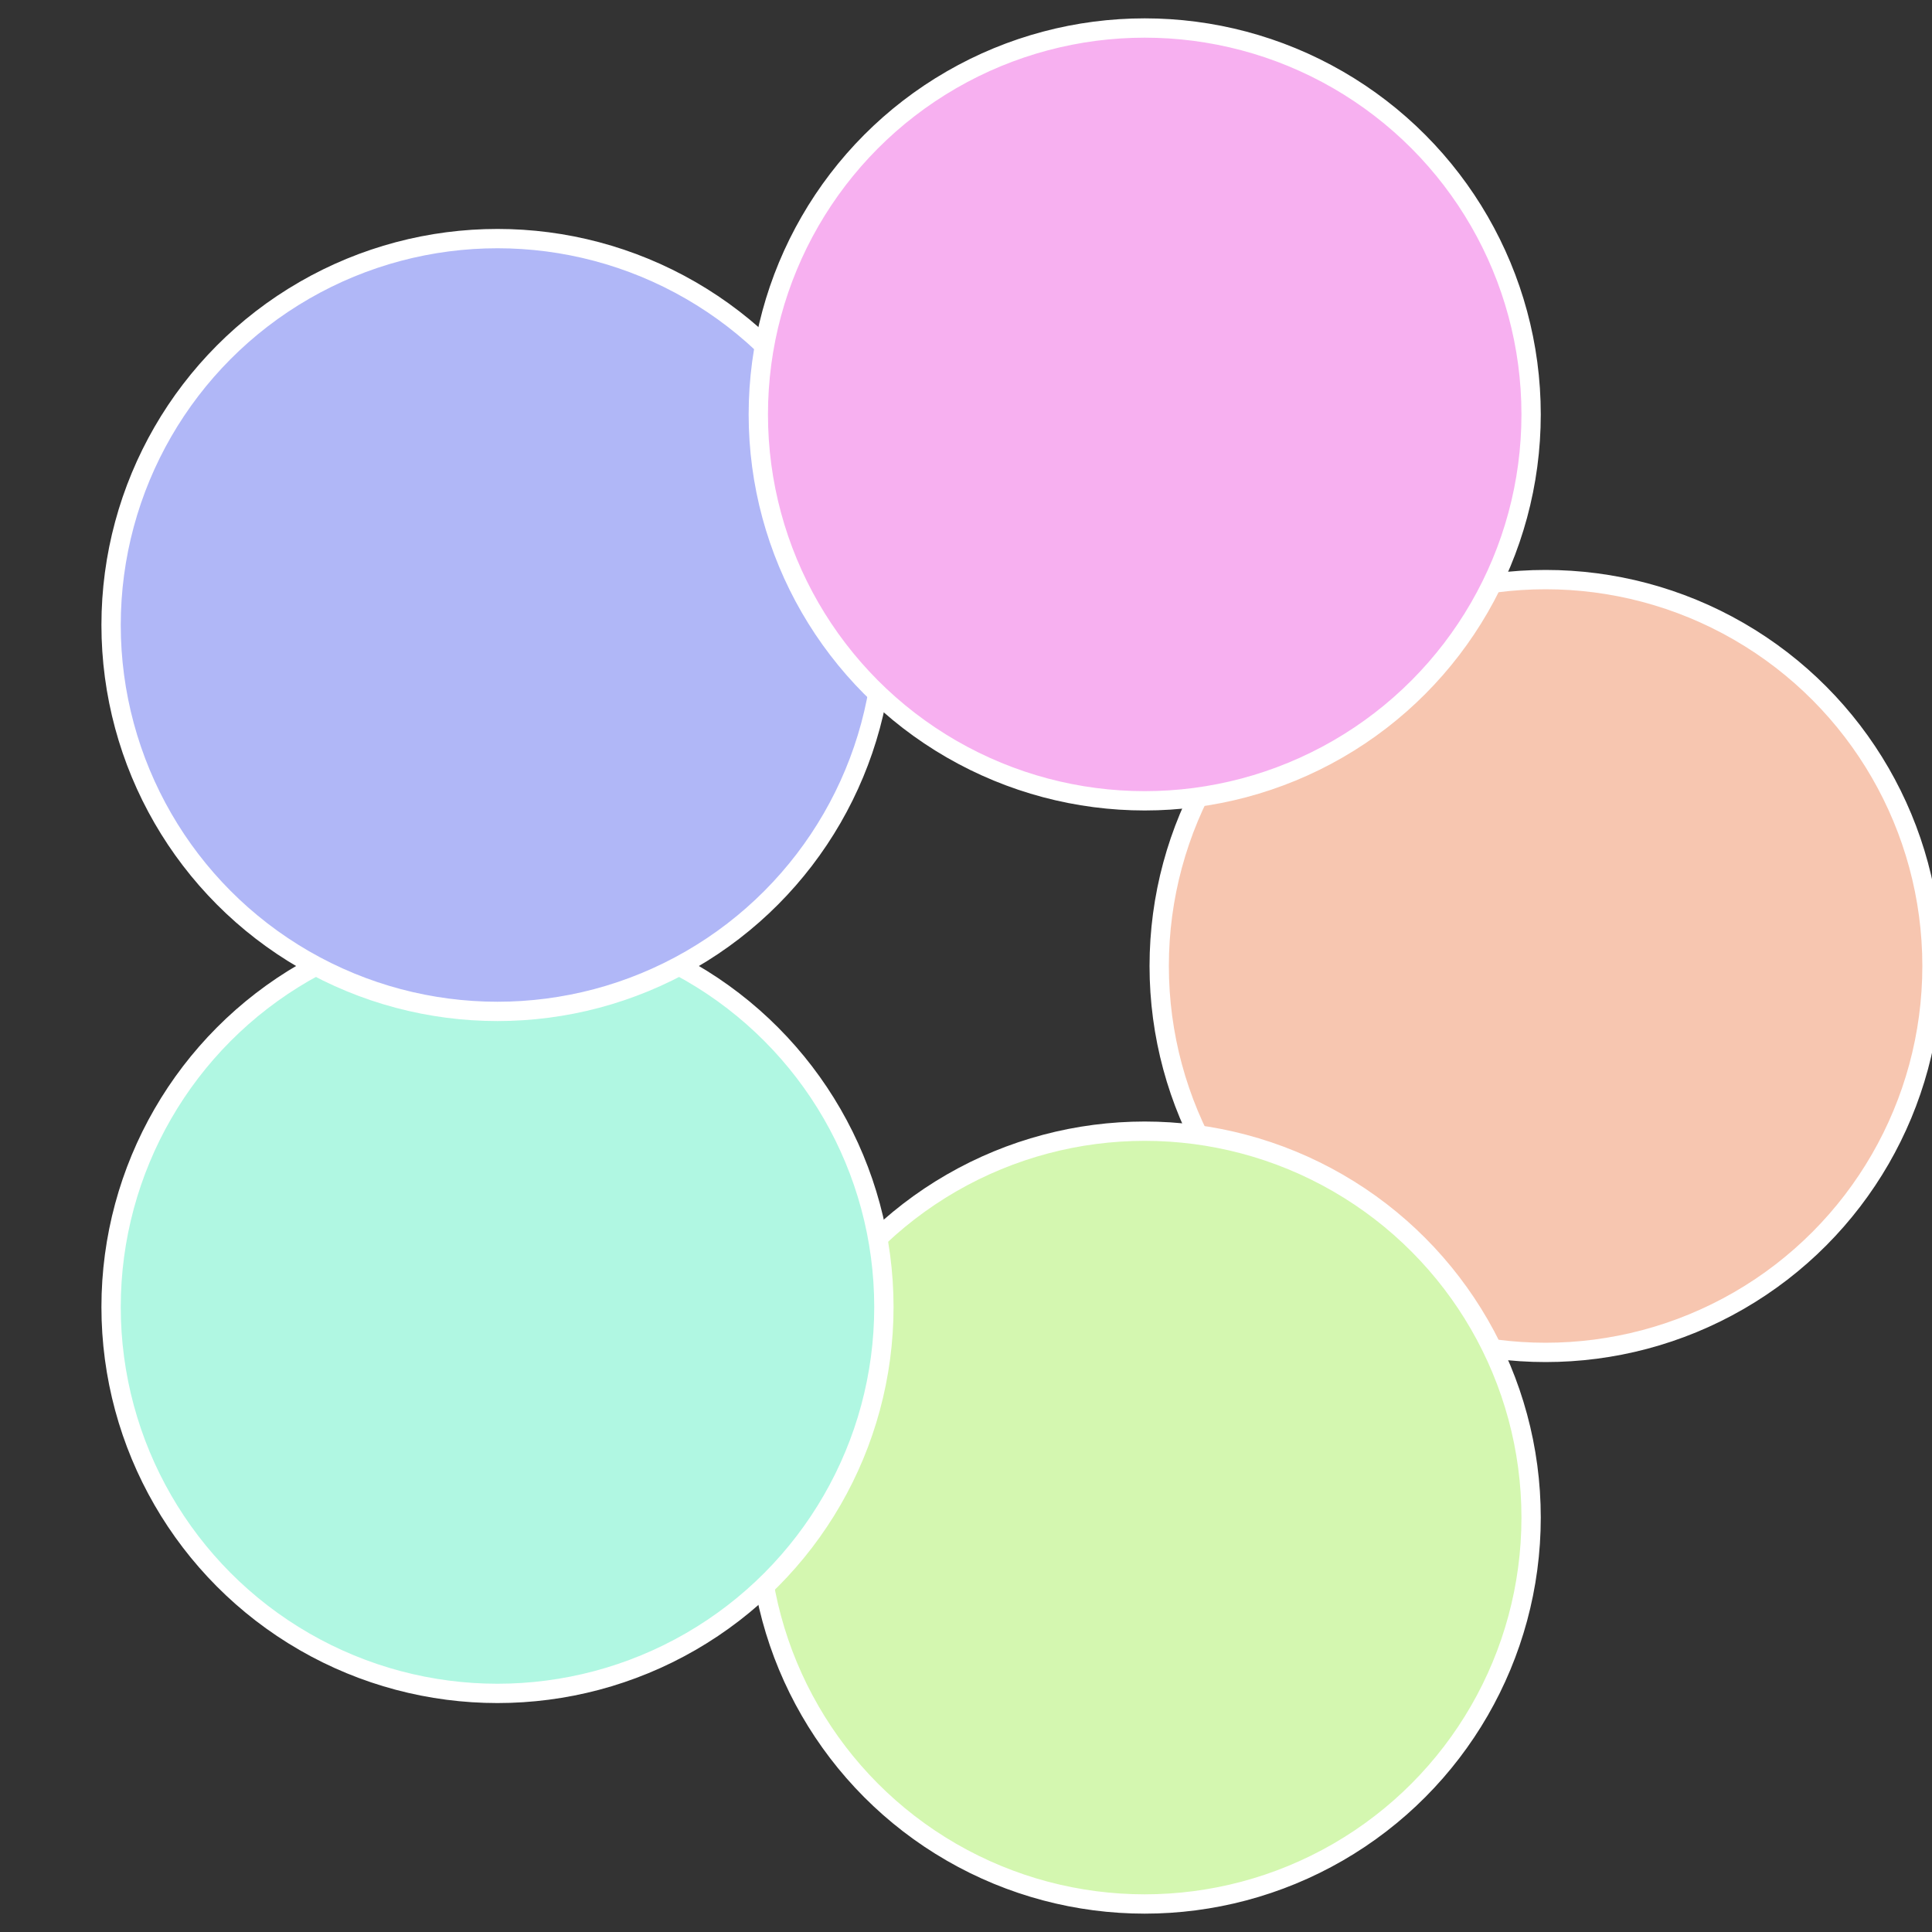
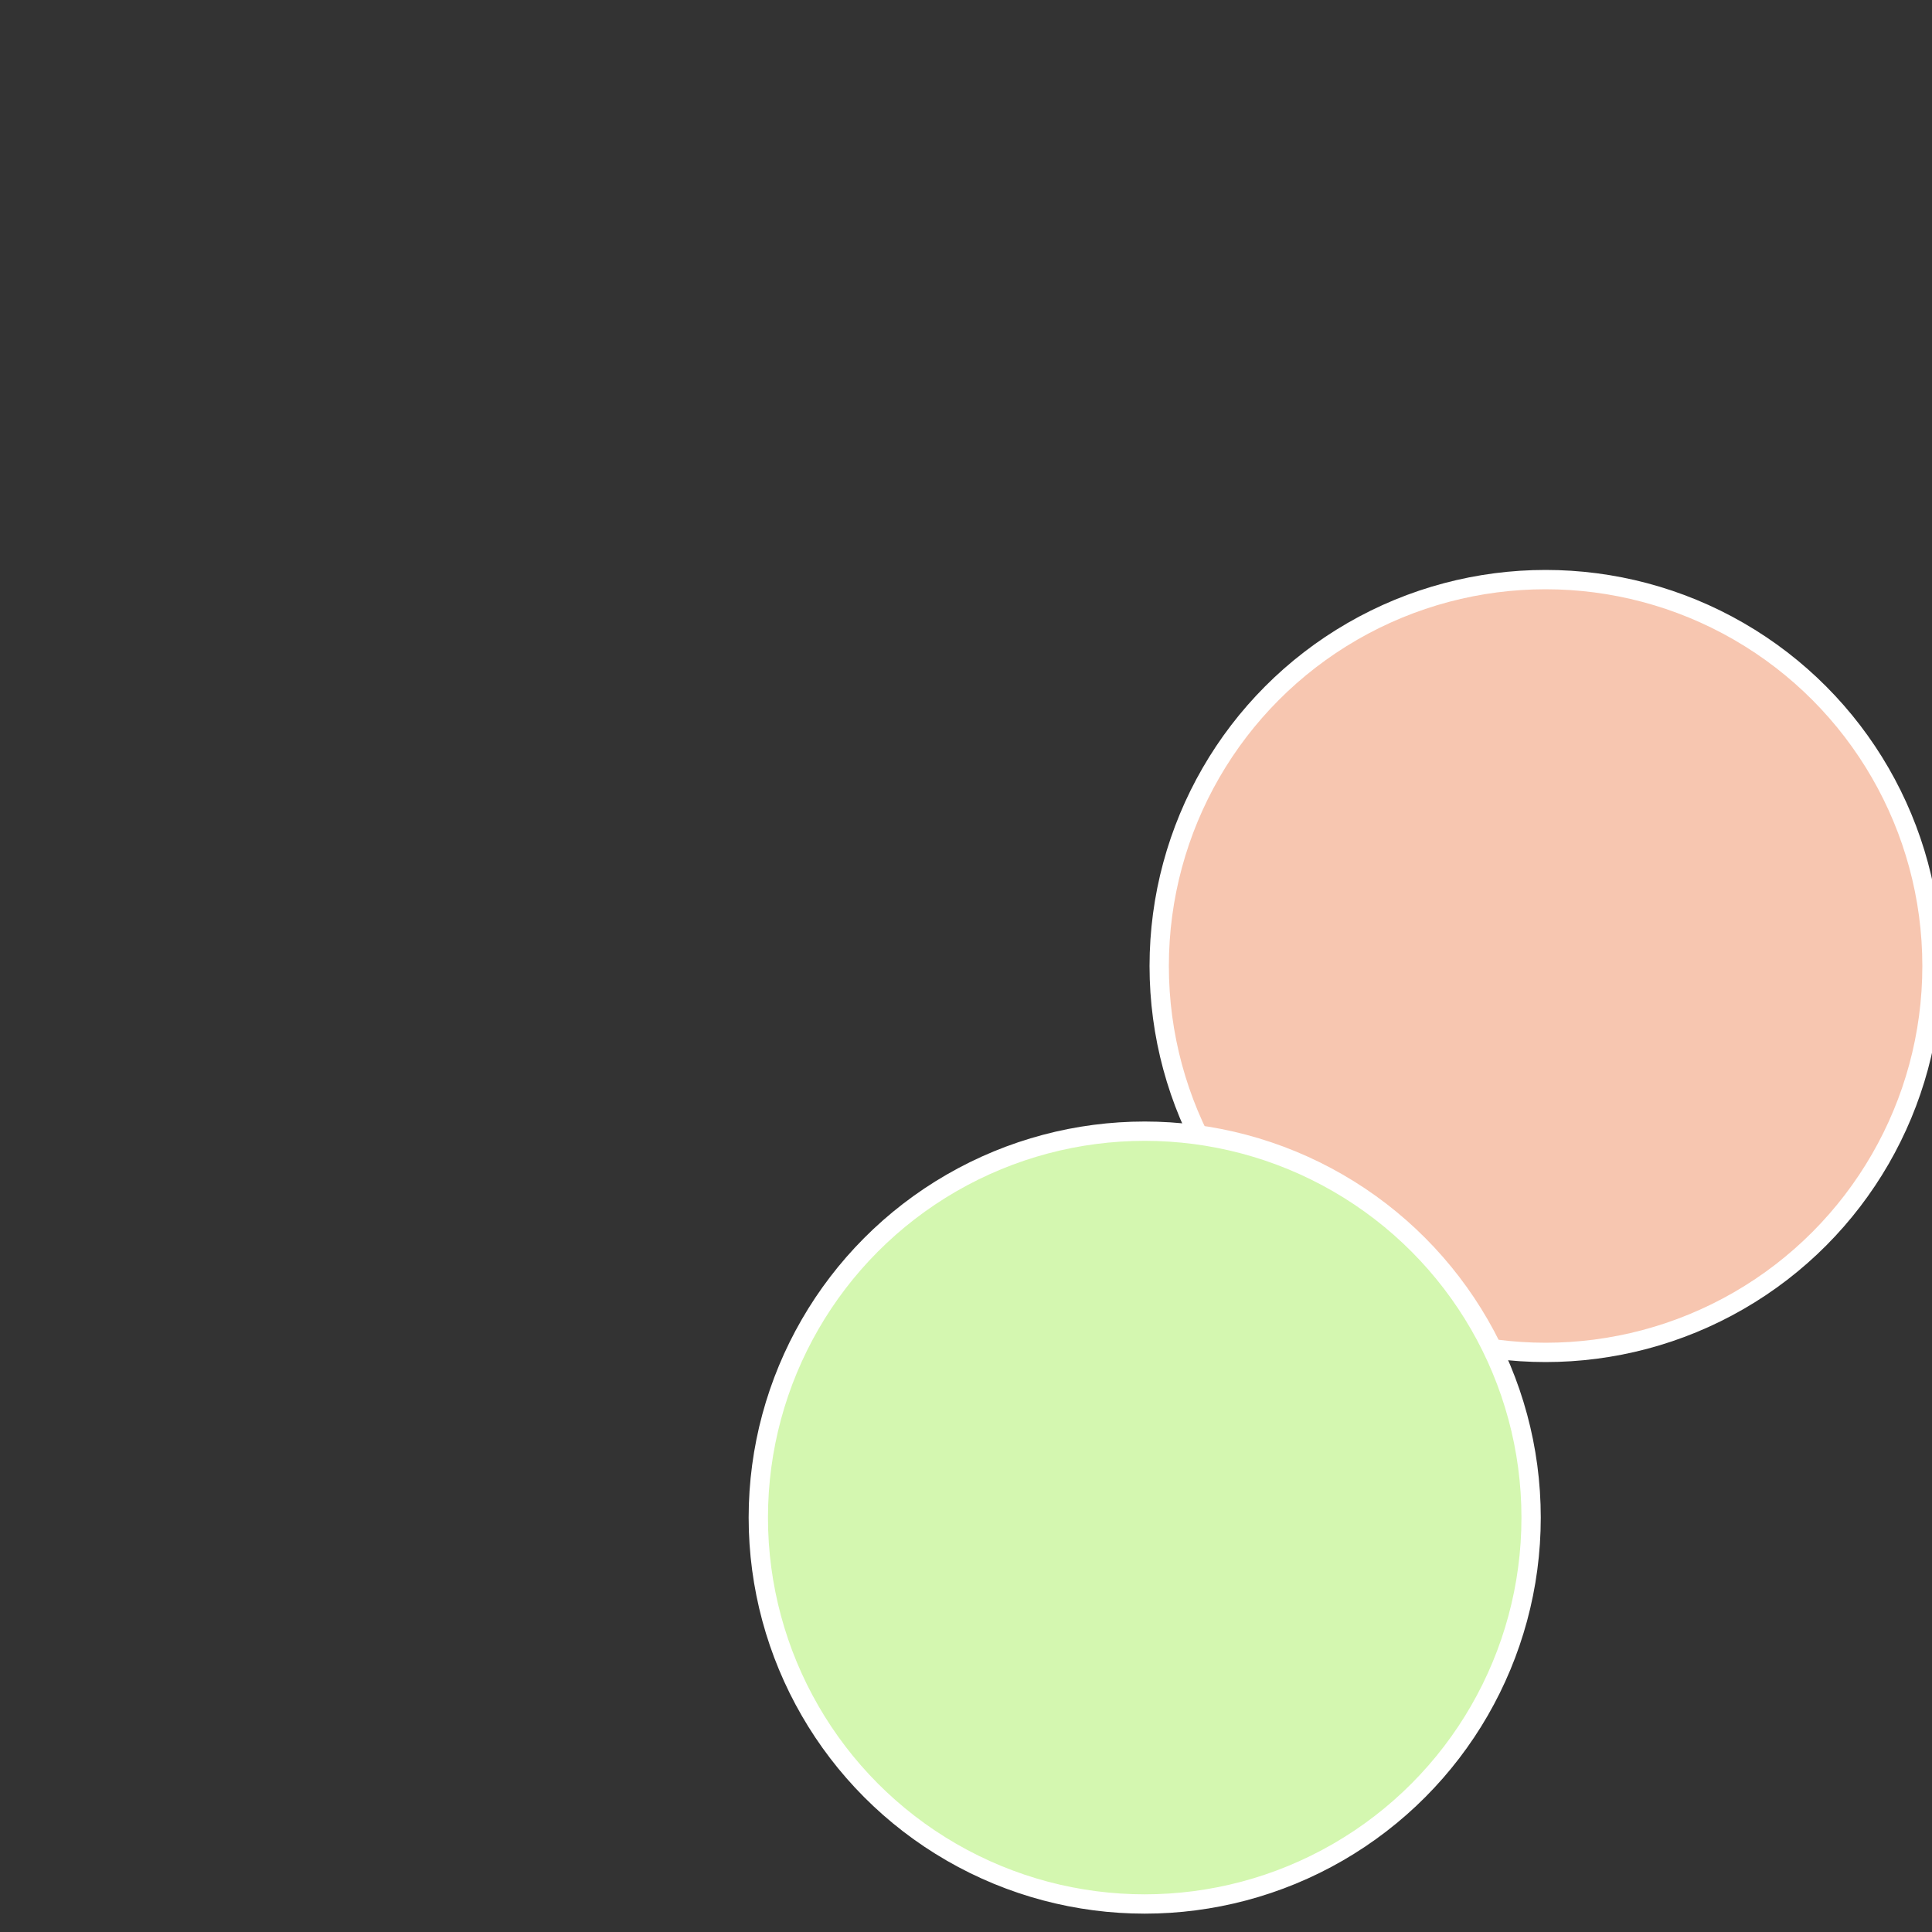
<svg xmlns="http://www.w3.org/2000/svg" width="500" height="500" viewBox="-1 -1 2 2">
  <rect x="-1" y="-1" width="2" height="2" fill="#333333" stroke="none" />
  <circle cx="0.6" cy="0" r="0.4" fill="#f7c6b0" stroke="#fff" stroke-width="1%" />
  <circle cx="0.185" cy="0.571" r="0.4" fill="#d4f7b0" stroke="#fff" stroke-width="1%" />
-   <circle cx="-0.485" cy="0.353" r="0.4" fill="#b0f7e2" stroke="#fff" stroke-width="1%" />
-   <circle cx="-0.485" cy="-0.353" r="0.4" fill="#b0b7f7" stroke="#fff" stroke-width="1%" />
-   <circle cx="0.185" cy="-0.571" r="0.4" fill="#f7b0f0" stroke="#fff" stroke-width="1%" />
</svg>